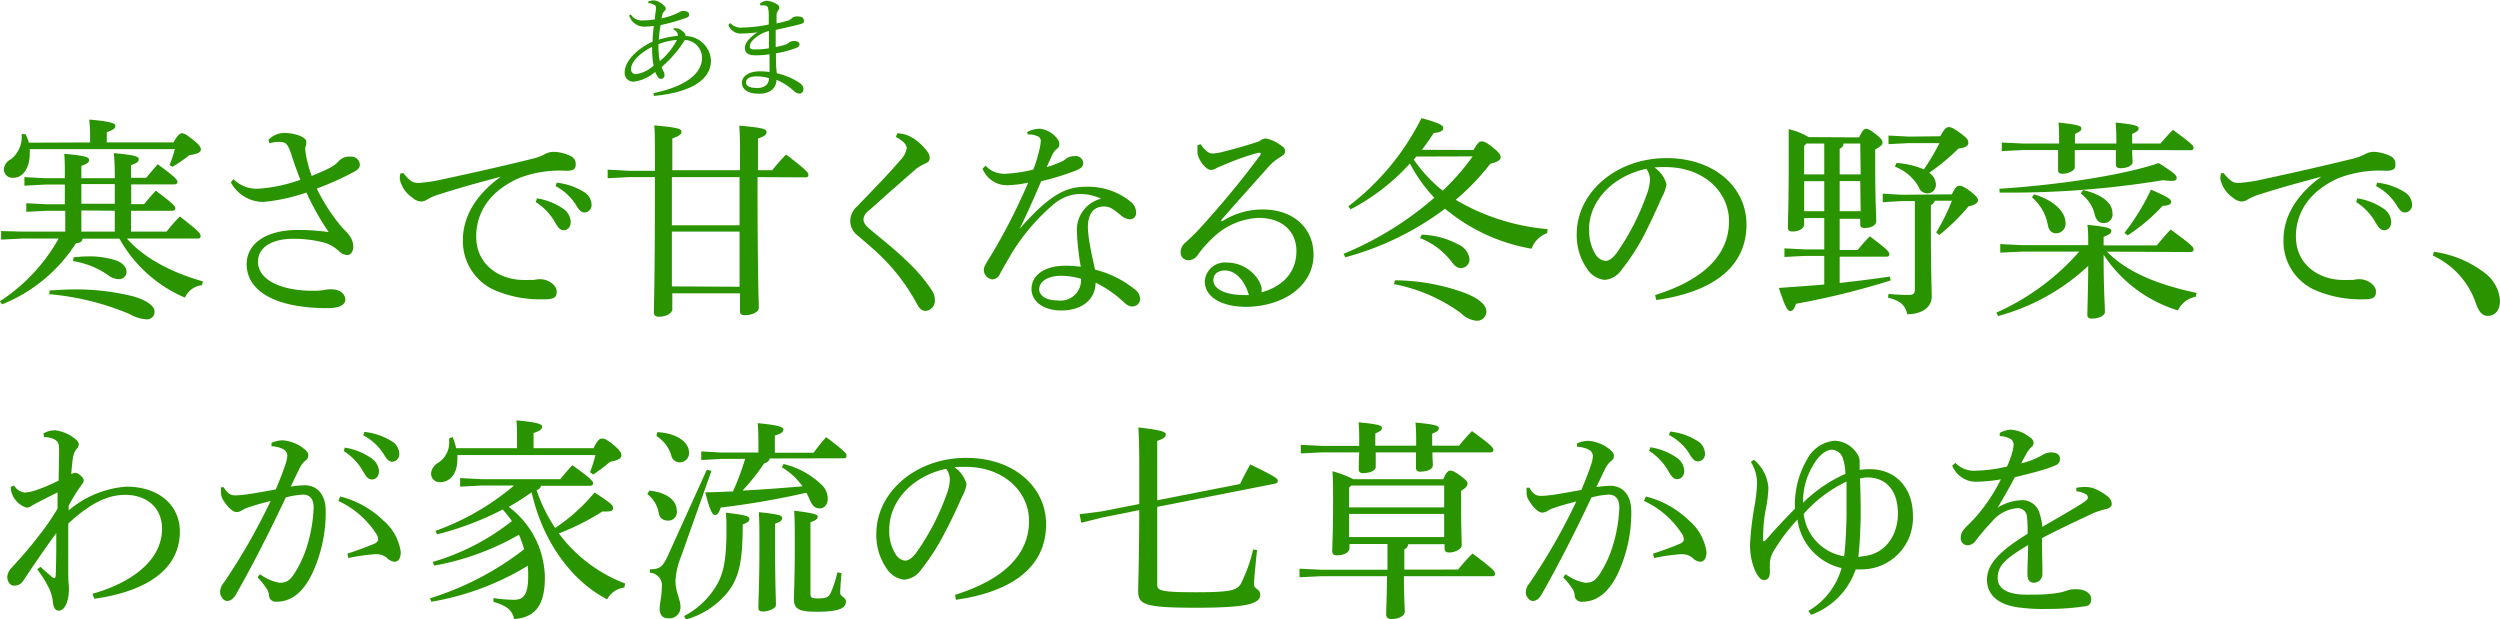
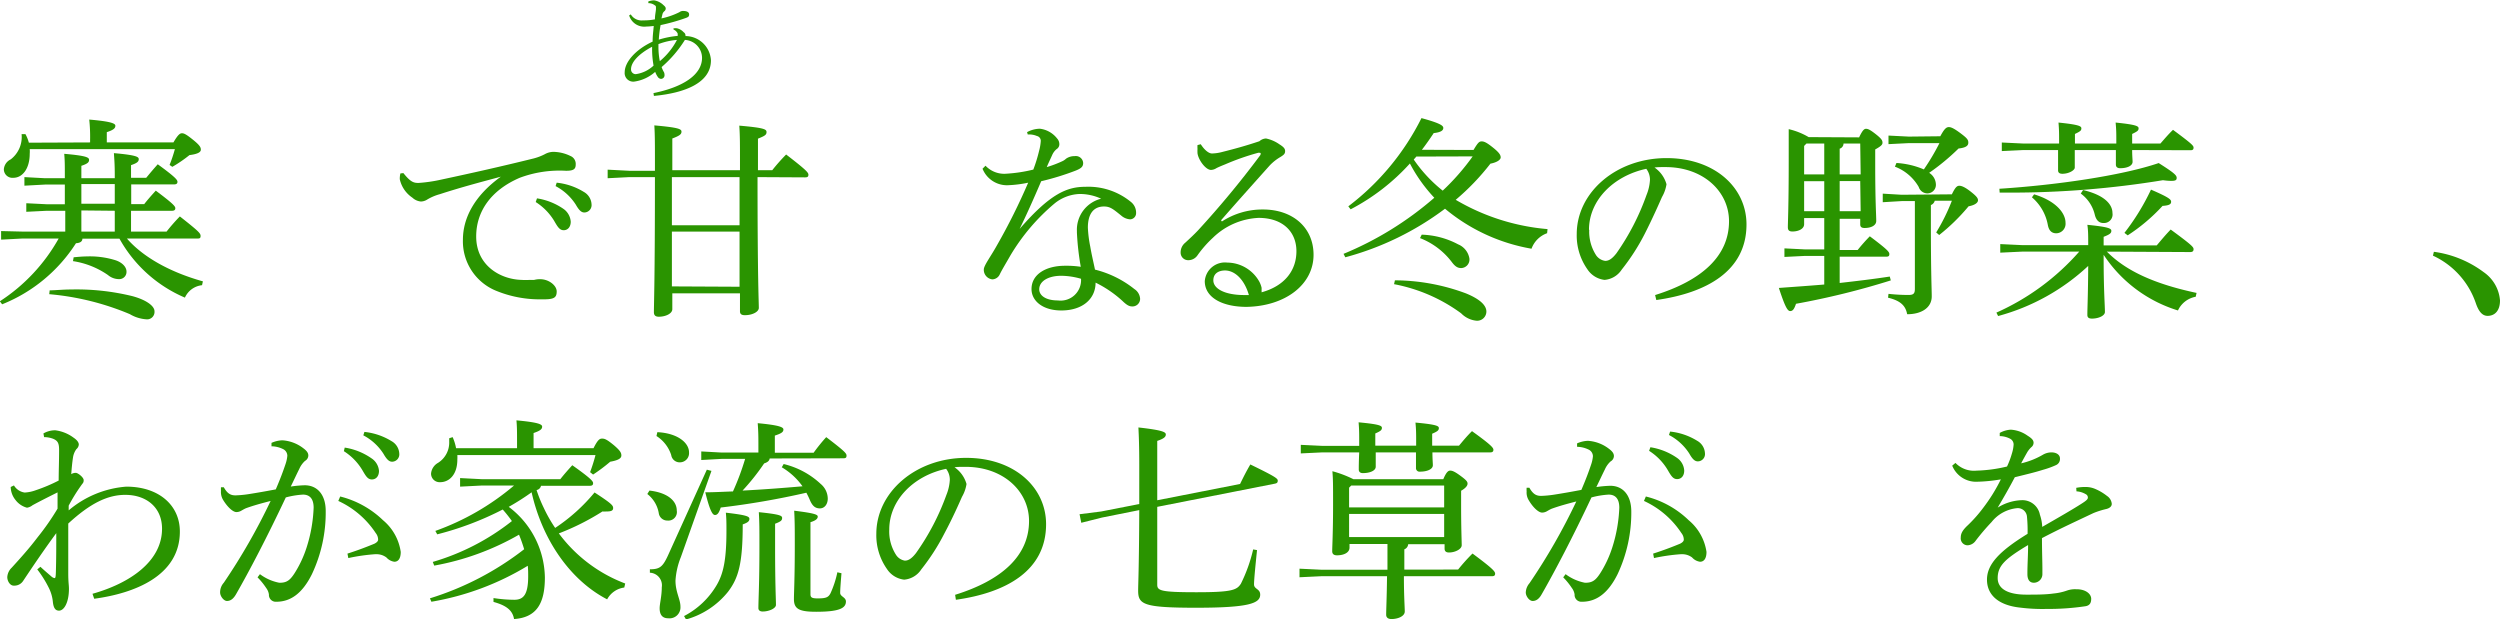
<svg xmlns="http://www.w3.org/2000/svg" viewBox="0 0 291.9 72.33">
  <defs>
    <style>.cls-1{fill:#2a9400;}</style>
  </defs>
  <title>01_caption4_sp</title>
  <g id="レイヤー_2" data-name="レイヤー 2">
    <g id="レイヤー_1-2" data-name="レイヤー 1">
      <g id="_01_caption4_sp" data-name="01_caption4_sp">
        <g id="_04_caption3_pc" data-name="04_caption3_pc">
          <path class="cls-1" d="M77.05,11.83c3.51-.71,5.67-2.17,5.67-4.12a2.11,2.11,0,0,0-2-2.09A13.83,13.83,0,0,1,78,8.79a3.33,3.33,0,0,0,.28.61.83.83,0,0,1,.06.32.42.42,0,0,1-.39.45.48.48,0,0,1-.39-.22,2.59,2.59,0,0,1-.31-.6,4.63,4.63,0,0,1-2.47,1.14,1,1,0,0,1-1.09-1.1c0-1.17,1.25-2.64,3.26-3.57,0-.71.08-1.18.13-1.83a7.73,7.73,0,0,1-.87.07,1.84,1.84,0,0,1-2-1.3l.19-.12a1.47,1.47,0,0,0,1.42.7h.15a7,7,0,0,0,1.25-.12c0-.5.09-.81.12-1.18V1.9c0-.17,0-.25-.12-.31a1.2,1.2,0,0,0-.77-.26v-.2A2.08,2.08,0,0,1,77.11,1a2,2,0,0,1,1.11.56c.22.18.26.29.26.4a.41.41,0,0,1-.17.32.67.67,0,0,0-.21.33l-.12.5a8.51,8.51,0,0,0,2.1-.73.67.67,0,0,1,.45-.14c.43,0,.68.15.68.39s-.07.31-.33.41a22.89,22.89,0,0,1-3,.85,14.9,14.9,0,0,0-.21,1.7,10.63,10.63,0,0,1,2.21-.44c0-.08,0-.13,0-.18a.29.29,0,0,0-.07-.21.88.88,0,0,0-.42-.35l0-.15h.11a2,2,0,0,1,.28,0,1.51,1.51,0,0,1,.79.46.47.47,0,0,1,.22.37v.08A3,3,0,0,1,83.76,8c0,2.68-3.14,3.83-6.66,4.16Zm-.16-5.19V6.42c-1.61.85-2.46,1.83-2.46,2.62a.55.55,0,0,0,.54.58,3.8,3.8,0,0,0,2.09-1A10.75,10.75,0,0,1,76.89,6.64Zm.74-.53c0,.13,0,.26,0,.38a8.45,8.45,0,0,0,.16,1.61,8,8,0,0,0,2-2.48A7.74,7.74,0,0,0,77.63,6.11Z" transform="translate(-0.75 -0.96)" />
-           <path class="cls-1" d="M86,3.64a1.67,1.67,0,0,0,1.49.53h.11a15.9,15.9,0,0,0,2.91-.35c0-.43,0-.79,0-1.17a3,3,0,0,0-.1-.8c-.05-.15-.16-.25-.45-.26a1.14,1.14,0,0,0-.25,0,.68.68,0,0,0-.21,0l0-.21a1.33,1.33,0,0,1,.82-.33,2.76,2.76,0,0,1,1.1.38.56.56,0,0,1,.33.43.48.48,0,0,1-.15.32,1.12,1.12,0,0,0-.18.52c0,.29,0,.56,0,1,.69-.15,1.14-.28,1.47-.38A2.14,2.14,0,0,0,93.31,3,1.1,1.1,0,0,1,94,2.89c.36,0,.62.19.62.48s-.13.32-.5.43c-.72.19-1.67.4-2.8.65v2a8.24,8.24,0,0,0,1.25-.32,1.13,1.13,0,0,0,.31-.21,1,1,0,0,1,.59-.17c.44,0,.63.18.63.38s-.1.31-.35.41a11,11,0,0,1-2.4.64c0,.78,0,1.56.1,2.33a8.49,8.49,0,0,1,2.47,1c.48.3.64.55.64.85a.49.49,0,0,1-.48.53,1.12,1.12,0,0,1-.67-.34,6.83,6.83,0,0,0-2-1.27,1.56,1.56,0,0,1-.58,1.22,2.47,2.47,0,0,1-1.51.4c-1.16,0-1.94-.46-1.94-1.27s.86-1.34,2.08-1.34a7.73,7.73,0,0,1,1.14.08c0-.73,0-1.39,0-2.07A11.7,11.7,0,0,1,89,7.42c-.91,0-1.27-.28-1.27-.88s.55-1.2,1.45-1.81v0a12.65,12.65,0,0,1-1.61.14h-.16a1.51,1.51,0,0,1-1.61-1Zm3.07,6.24c-.77,0-1.21.27-1.21.71s.43.64,1.31.64a1.54,1.54,0,0,0,1.08-.36,1.2,1.2,0,0,0,.29-.79A5.62,5.62,0,0,0,89.09,9.88Zm1.44-5.3A4,4,0,0,0,89,5.34c-.45.35-.7.69-.7,1s.1.38.55.39h.19a9.08,9.08,0,0,0,1.48-.13C90.54,5.94,90.53,5.23,90.53,4.58Z" transform="translate(-0.75 -0.96)" />
        </g>
        <g id="_08_caption4_pc" data-name="08_caption4_pc">
          <path class="cls-1" d="M14.15,21.37c0-1.23-.05-1.73-.1-2.53,2.6.23,2.9.43,2.9.7s-.15.45-.9.7v1.48h1.77c.48-.58.83-1,1.35-1.58,2.1,1.53,2.3,1.83,2.3,2.05s-.15.3-.4.3h-5v2.3h1.52c.43-.55.83-1,1.35-1.57,2,1.5,2.28,1.82,2.28,2.05s-.16.3-.41.3H16.05V28H20.2a21.08,21.08,0,0,1,1.55-1.77C24,28,24.17,28.21,24.17,28.51s-.15.3-.38.3H15.57c1.73,2,4.75,3.85,8.87,5l-.1.45a2.48,2.48,0,0,0-2,1.45,15.84,15.84,0,0,1-7.64-6.88H10.37c0,.33-.27.5-.75.53A18.28,18.28,0,0,1,1,36.49l-.27-.35A20.87,20.87,0,0,0,7.6,28.81H3.37l-2.49.13v-1L3.37,28h5V25.57H6.22l-2.4.12v-1l2.4.12h2.1v-2.3H6l-2.4.13v-1l2.4.13H8.32v-.33c0-1.22,0-1.72-.07-2.52,2.57.22,2.9.42,2.9.7s-.15.45-.9.7v1.45h3.9Zm-2.88-3.78v-.27a19.13,19.13,0,0,0-.1-2.4c2.53.22,3.05.45,3.05.72s-.17.48-1,.75v1.2H21c.55-.95.78-1.07,1-1.07s.47.1,1.3.77.9.9.9,1.15-.28.5-1.33.63a15.55,15.55,0,0,1-2,1.37l-.32-.22a16.7,16.7,0,0,0,.62-1.85H4.22a3.31,3.31,0,0,1,0,.55c0,1.67-.8,2.8-1.92,2.8a1,1,0,0,1-1.1-1A1.4,1.4,0,0,1,2,19.57a3.29,3.29,0,0,0,1.27-2.95h.45a4.35,4.35,0,0,1,.4,1ZM6.55,34.86c.62,0,1.57-.1,2.5-.1a27.42,27.42,0,0,1,7.17.78c1.55.42,2.57,1.12,2.57,1.77a.87.87,0,0,1-1,.93,4.34,4.34,0,0,1-1.88-.6A31.12,31.12,0,0,0,6.5,35.31ZM9.35,31c.57-.05,1.05-.1,1.55-.1a10,10,0,0,1,3.35.45c.8.27,1.27.8,1.27,1.32a.84.84,0,0,1-.87.88,2,2,0,0,1-1.3-.48,9.7,9.7,0,0,0-4.08-1.62Zm.9-8.55v2.3h3.9v-2.3Zm0,3.08V28h3.9V25.57Z" transform="translate(-0.75 -0.96)" />
-           <path class="cls-1" d="M28,21.87A3.86,3.86,0,0,0,30.82,23a18.09,18.09,0,0,0,5-1.05c-.35-.88-.75-2-1.07-3-.43-1.27-.65-1.4-1.38-1.42h-.15a3.11,3.11,0,0,0-1,.17l-.13-.42a2.71,2.71,0,0,1,1.78-.8c1.3,0,2.65.47,2.65,1.05a1.41,1.41,0,0,1-.08.5,1,1,0,0,0-.05.3,6.6,6.6,0,0,0,.08.72,16,16,0,0,0,.67,2.45c1.73-.7,2.68-1.15,3.13-1.7a1.69,1.69,0,0,1,1.42-.55,1,1,0,0,1,1.08.93c0,.37-.23.57-.6.8a35.33,35.33,0,0,1-4.43,2,21.41,21.41,0,0,0,2.88,4.45c.37.42.72.72.9,1A2.22,2.22,0,0,1,42,29.74c0,.6-.3,1-.7,1a1.5,1.5,0,0,1-1-.48,4.22,4.22,0,0,0-1.8-1A14.13,14.13,0,0,0,35,28.84c-2.6,0-4.13,1.07-4.13,2.67,0,2.1,2.63,3.4,6.4,3.4a9.28,9.28,0,0,0,1.23-.07,3.69,3.69,0,0,1,1-.1c1,0,1.57.62,1.57,1.2s-.62,1-2.07,1c-6.33,0-9.45-2.13-9.45-5.13,0-2.35,2.17-4,6-4a24.84,24.84,0,0,1,3.58.25,29.89,29.89,0,0,1-2.6-4.62,22,22,0,0,1-5,1.1,4.31,4.31,0,0,1-3.82-2.28Z" transform="translate(-0.75 -0.96)" />
          <path class="cls-1" d="M47.85,21.17c.85,1.07,1.22,1.15,1.77,1.15a17.45,17.45,0,0,0,2.7-.4c3.28-.7,7-1.53,10.7-2.45a6.24,6.24,0,0,0,1.33-.5,2.13,2.13,0,0,1,1-.28,4.68,4.68,0,0,1,2,.48,1,1,0,0,1,.62,1c0,.55-.27.73-1.14.73a13.27,13.27,0,0,0-5.4.82c-3.43,1.48-5.08,4-5.08,6.85,0,3.4,2.83,5,5.28,5.07a7.39,7.39,0,0,0,1,0,3.63,3.63,0,0,0,.5,0,2.59,2.59,0,0,1,.7-.08c1,0,1.92.73,1.92,1.43s-.3.9-1.37.92H64a13.4,13.4,0,0,1-5.2-.95,6.23,6.23,0,0,1-4-6c0-2.55,1.35-5.15,4.43-7.37-2.68.72-4.68,1.25-7.15,2.05a5.77,5.77,0,0,0-1.5.65,1.41,1.41,0,0,1-.68.2,1.68,1.68,0,0,1-1-.45,3.49,3.49,0,0,1-1.47-2.15,2.68,2.68,0,0,1,.07-.68Zm15.6,2.95a7.48,7.48,0,0,1,3.12,1.25,2,2,0,0,1,.82,1.47c0,.62-.35,1-.82,1s-.7-.37-1.12-1.1a6.75,6.75,0,0,0-2.15-2.19Zm2.3-1.83a7.49,7.49,0,0,1,3.17,1.08,1.76,1.76,0,0,1,.9,1.45.86.86,0,0,1-.83.95c-.3,0-.57-.15-1-.9a6.26,6.26,0,0,0-2.37-2.18Z" transform="translate(-0.75 -0.96)" />
          <path class="cls-1" d="M89.2,21.64c0,11.9.15,14.55.15,15.27,0,.45-.73.85-1.63.85-.37,0-.57-.12-.57-.45v-2.1h-7.9v1.85c0,.5-.75.88-1.58.88-.37,0-.57-.15-.57-.53,0-1,.12-3.62.12-15.77h-3l-2.52.13v-1l2.52.13h3V20c0-2.3,0-3.25-.07-4.4,2.85.25,3.17.43,3.17.73s-.2.47-1.07.8v3.7h7.9v-.8c0-2.28,0-3.25-.08-4.4,2.9.25,3.18.42,3.18.75s-.21.45-1,.77v3.68h1.67A22.06,22.06,0,0,1,92.54,19c2.43,1.87,2.6,2.12,2.6,2.37s-.15.3-.4.3Zm-10,0v5.62h7.9V21.64Zm7.9,12.8V28h-7.9v6.4Z" transform="translate(-0.75 -0.96)" />
-           <path class="cls-1" d="M105.52,16.52a3.8,3.8,0,0,1,2.13.77,6.14,6.14,0,0,1,1.47,1.5,1.17,1.17,0,0,1,.18.63c0,.32-.15.5-.6.67a5.39,5.39,0,0,0-1,.6c-1,.88-1.83,1.6-2.83,2.48s-1.92,1.72-2.72,2.42a1.31,1.31,0,0,0-.58,1c0,.39.28.74.88,1.24,1.47,1.23,3,2.43,4.2,3.63a18.34,18.34,0,0,1,2.9,3.4,1.93,1.93,0,0,1,.35,1.07,1.19,1.19,0,0,1-1.05,1.33c-.4,0-.68-.15-1-.75a23.25,23.25,0,0,0-4.83-6.2c-.72-.65-1.4-1.23-2.07-1.8a2.2,2.2,0,0,1-.93-1.73,2.35,2.35,0,0,1,.8-1.72c1.83-1.9,3.65-3.75,5.05-5.4a2.58,2.58,0,0,0,.75-1.4c0-.32-.3-.82-1.27-1.3Z" transform="translate(-0.75 -0.96)" />
          <path class="cls-1" d="M120.67,16.39a3.2,3.2,0,0,1,1.5-.4,3,3,0,0,1,2,1.13,1,1,0,0,1,.27.7.66.66,0,0,1-.32.55,1.88,1.88,0,0,0-.53.72c-.2.45-.4.85-.62,1.38a13,13,0,0,0,1.8-.68,1.54,1.54,0,0,0,.45-.3,1.69,1.69,0,0,1,1-.3.86.86,0,0,1,1,.8c0,.43-.22.63-.9.9a31,31,0,0,1-4,1.23c-.92,2.15-1.75,4-2.52,5.57l0,0c3.62-4.17,5.57-4.92,7.7-4.92a7.83,7.83,0,0,1,5.3,1.77,1.59,1.59,0,0,1,.6,1.2v.08a.72.72,0,0,1-.7.75,1.77,1.77,0,0,1-1.05-.45c-.93-.75-1.28-1.05-2-1.05-1.2,0-1.88.84-1.88,2.47a14.33,14.33,0,0,0,.28,2.22c.17,1,.4,1.93.55,2.68a12,12,0,0,1,4.6,2.27,1.46,1.46,0,0,1,.67,1.13v0a.89.89,0,0,1-.92.9c-.35,0-.63-.15-1.13-.63a13.24,13.24,0,0,0-3.15-2.15c0,1.88-1.5,3.25-4,3.25-2.15,0-3.48-1.1-3.48-2.5,0-1.75,1.73-2.72,3.9-2.72a11.28,11.28,0,0,1,1.85.12,31.33,31.33,0,0,1-.45-4v-.18a3.73,3.73,0,0,1,2.83-3.77,5.94,5.94,0,0,0-2.53-.55,4.91,4.91,0,0,0-2.9,1.1,23.86,23.86,0,0,0-5.15,6.05c-.57,1-1,1.7-1.25,2.22a1,1,0,0,1-.87.6,1.12,1.12,0,0,1-1-1.15c0-.47.8-1.5,1.53-2.82a71.71,71.71,0,0,0,3.65-7.32,13.81,13.81,0,0,1-2.45.3,3.08,3.08,0,0,1-2.88-1.93l.35-.35a3,3,0,0,0,2.45.93,17.3,17.3,0,0,0,3.13-.48,17,17,0,0,0,.67-2.17,5.68,5.68,0,0,0,.2-1.15.57.57,0,0,0-.45-.6,2.23,2.23,0,0,0-.92-.18h-.15Zm4,16.77c-1.55,0-2.58.65-2.58,1.58,0,.7.73,1.3,2.18,1.3a2.39,2.39,0,0,0,2.7-2.53A8.63,8.63,0,0,0,124.7,33.16Z" transform="translate(-0.75 -0.96)" />
          <path class="cls-1" d="M143.42,26.82a8.68,8.68,0,0,1,4.8-1.4c3.45,0,5.9,2.09,5.9,5.29,0,3.48-3.3,6-7.82,6.08-2.85,0-4.88-1.1-4.88-3a2.36,2.36,0,0,1,2.63-2.17,4.32,4.32,0,0,1,3.75,2.25,2.91,2.91,0,0,1,.25.67,2,2,0,0,1,0,.33.82.82,0,0,1,0,.22c2.72-.75,4.07-2.57,4.07-4.8s-1.55-3.89-4.42-3.89a8.19,8.19,0,0,0-5.33,2.32,13,13,0,0,0-1.8,2.05,1.29,1.29,0,0,1-1.07.57.88.88,0,0,1-.9-.9,1.45,1.45,0,0,1,.55-1.15c.4-.37,1-.92,1.47-1.42a109.53,109.53,0,0,0,7.25-8.75.4.4,0,0,0,.08-.2c0-.07,0-.12-.15-.12a.5.5,0,0,0-.15,0,28.83,28.83,0,0,0-3.85,1.35c-.58.23-.83.35-1,.43a1.26,1.26,0,0,1-.65.22c-.63,0-1.48-1.17-1.58-1.95a4.62,4.62,0,0,1,0-.5,3.39,3.39,0,0,1,0-.45l.38-.1c.5.78,1,1.08,1.3,1.08a5,5,0,0,0,1.22-.18c1.4-.35,2.75-.72,4.33-1.25a1.21,1.21,0,0,1,.77-.32,4.15,4.15,0,0,1,1.55.67c.48.3.68.5.68.8s-.13.43-.53.68a5.69,5.69,0,0,0-1.27,1c-2.08,2.33-3.7,4.13-5.68,6.4Zm.38,5.72c-.83,0-1.38.4-1.38,1.15,0,1,1.38,1.72,3.6,1.72l.55,0C146.1,33.76,145.05,32.56,143.8,32.54Z" transform="translate(-0.75 -0.96)" />
          <path class="cls-1" d="M172.8,18.47c.52-.88.67-1,.95-1s.57.12,1.32.72.9.88.9,1.15-.42.58-1.2.73a27.71,27.71,0,0,1-4.05,4.22,25.29,25.29,0,0,0,10.72,3.42l-.05.48A3,3,0,0,0,179.57,30a21.45,21.45,0,0,1-10.1-4.67A34,34,0,0,1,157.83,31l-.21-.4a38.58,38.58,0,0,0,10.6-6.55,18,18,0,0,1-2.85-4,24.73,24.73,0,0,1-6.92,5.35l-.27-.35a29.38,29.38,0,0,0,8.54-10.3c2.28.62,2.55.9,2.55,1.15s-.2.5-1.12.6c-.43.65-.88,1.3-1.38,1.95Zm-9.18,15.22a24,24,0,0,1,8.28,1.52c1.6.65,2.4,1.38,2.4,2.13a1.08,1.08,0,0,1-1.13,1.07,2.89,2.89,0,0,1-1.82-.87,19.29,19.29,0,0,0-7.83-3.4Zm2.5-14.45c-.1.13-.2.23-.3.35a16.67,16.67,0,0,0,3.38,3.63,27,27,0,0,0,3.5-4Zm.63,9.12A9.61,9.61,0,0,1,171,29.49a2.16,2.16,0,0,1,1.32,1.67,1,1,0,0,1-.95,1.1c-.4,0-.7-.15-1.12-.72a8.55,8.55,0,0,0-3.7-2.78Z" transform="translate(-0.75 -0.96)" />
          <path class="cls-1" d="M194,35.41c5.45-1.7,8.63-4.55,8.63-8.62,0-3.47-3-6.3-7.35-6.32h-.35c-.33,0-.63,0-1,.05a3.52,3.52,0,0,1,1.4,1.95,4.24,4.24,0,0,1-.53,1.5c-.35.8-1.12,2.54-2,4.27a24.86,24.86,0,0,1-2.7,4.2,2.64,2.64,0,0,1-2,1.2,2.77,2.77,0,0,1-2-1.23,6.84,6.84,0,0,1-1.25-4.12c0-4.85,4.59-8.87,10.49-8.87,5.6,0,9.33,3.42,9.33,7.75,0,5.44-4.68,8-10.53,8.82Zm-7.69-7.62a5.06,5.06,0,0,0,.82,3,1.53,1.53,0,0,0,1.05.63c.38,0,.77-.2,1.3-.88A28.13,28.13,0,0,0,193,23.72a5.42,5.42,0,0,0,.4-1.75,2.08,2.08,0,0,0-.43-1.3C189.15,21.49,186.28,24.34,186.28,27.79Z" transform="translate(-0.75 -0.96)" />
          <path class="cls-1" d="M217.82,17c.38-.8.58-1,.8-1s.45.08,1.15.63.78.75.78,1-.23.43-.85.78v1.8c0,4.22.12,5.87.12,6.55,0,.5-.55.82-1.37.82-.33,0-.5-.12-.5-.42v-.65h-2.4v3.64h2.1a20.88,20.88,0,0,1,1.42-1.6c2.1,1.58,2.28,1.83,2.28,2.08s-.13.3-.38.3h-5.42v3.07c1.95-.22,3.9-.45,5.85-.75l.12.45a91,91,0,0,1-11.07,2.73c-.2.6-.37.85-.67.85s-.58-.4-1.33-2.7c1.78-.13,3.52-.25,5.3-.4V30.84H211.5l-2.4.12v-1l2.4.12h2.25V26.42H211.4v.72c0,.55-.67.85-1.37.85-.41,0-.53-.18-.53-.5,0-.6.1-2.42.1-7.72,0-1.88,0-2.75,0-3.73a8.18,8.18,0,0,1,2.33.93ZM211.4,18v3.32h2.35v-3.6h-2.08Zm0,7.62h2.35V22.12H211.4Zm6.55-7.9H216a.63.63,0,0,1-.45.6v3H218Zm0,4.38h-2.4v3.52H218Zm10.7,1.55c.4-.83.6-1,.87-1s.68.17,1.35.7.83.75.83,1-.3.55-1.1.7a23,23,0,0,1-3.43,3.35l-.35-.3a22.76,22.76,0,0,0,1.83-3.7h-2a.73.73,0,0,1-.45.5v2.25c0,5.77.1,7.55.1,8.42,0,1.3-1.17,2.08-2.87,2.08-.18-1-.78-1.58-2.23-1.93l.05-.45a22,22,0,0,0,2.33.13c.57,0,.75-.15.75-.7V24.44h-1.55l-2.2.13v-1l2.2.13Zm-1.35-6.78c.47-.87.7-1.07,1-1.07s.7.22,1.43.77.84.73.84,1.05-.22.58-1.14.68A25.92,25.92,0,0,1,226,21.14a1.65,1.65,0,0,1,.78,1.28,1,1,0,0,1-1,1.12,1.07,1.07,0,0,1-1-.75A5.42,5.42,0,0,0,222,20.42l.18-.43a9.58,9.58,0,0,1,3.2.75,26.11,26.11,0,0,0,1.82-3.07h-3.57l-2.38.12v-1l2.38.12Z" transform="translate(-0.75 -0.96)" />
          <path class="cls-1" d="M246.75,30.34c2.27,2.3,5.67,3.8,10.47,4.82l-.1.45a2.83,2.83,0,0,0-2.07,1.6,16,16,0,0,1-8.68-6.5v.18c0,4,.15,5.7.15,6.5,0,.42-.72.77-1.52.77-.38,0-.53-.15-.53-.42,0-.78.08-2.33.1-5.73a24.87,24.87,0,0,1-10.52,5.85l-.2-.4a28,28,0,0,0,9.67-7.12h-6.69l-2.53.12v-1l2.53.12h7.74c0-1.14,0-1.69-.1-2.37,2.5.25,2.8.43,2.8.7s-.17.42-.9.7v1h6.2c.53-.62,1-1.2,1.63-1.85,2.52,1.85,2.67,2.05,2.67,2.3s-.15.33-.4.33ZM234.2,23c6.55-.42,14.25-1.52,18.6-3,1.82,1.15,2.1,1.43,2.1,1.73s-.2.35-.68.35a7.61,7.61,0,0,1-.92-.08,109.58,109.58,0,0,1-17.92,1.45h-1.15Zm15.5-4.52c0,.65.05,1.12.05,1.37,0,.48-.65.75-1.45.75-.35,0-.5-.17-.5-.42s0-.85,0-1.7H243c0,1.1,0,1.75,0,2.05s-.67.72-1.45.72c-.35,0-.5-.15-.5-.4s0-1.05,0-2.37H237l-2.52.12v-1l2.52.12h4.17v-.35c0-.87,0-1.22-.07-2.1,2.45.25,2.67.43,2.67.68s-.12.35-.75.65v1.12h4.83v-.32c0-.9,0-1.25-.08-2.13,2.48.25,2.68.43,2.68.68s-.13.35-.75.65v1.12H253c.5-.57.92-1.07,1.47-1.6,2.23,1.65,2.4,1.85,2.4,2.08s-.12.3-.35.3Zm-11.45,5.17c2.57.78,3.67,2.2,3.67,3.32a1.11,1.11,0,0,1-1.07,1.23c-.55,0-.88-.32-1-1A5.53,5.53,0,0,0,238,24Zm5.72-.5c2.55.6,3.43,1.7,3.43,2.68A1,1,0,0,1,246.35,27c-.5,0-.83-.3-1-.92a4.28,4.28,0,0,0-1.65-2.52Zm4.83,5a26.66,26.66,0,0,0,3.1-5.05c2.12.92,2.35,1.15,2.35,1.42s-.2.43-1,.48a21.15,21.15,0,0,1-4.07,3.44Z" transform="translate(-0.75 -0.96)" />
-           <path class="cls-1" d="M260.38,21.17c.85,1.07,1.22,1.15,1.77,1.15a17.62,17.62,0,0,0,2.7-.4c3.27-.7,6.95-1.53,10.7-2.45a6.12,6.12,0,0,0,1.32-.5,2.17,2.17,0,0,1,1-.28,4.71,4.71,0,0,1,1.95.48,1,1,0,0,1,.62,1c0,.55-.27.73-1.15.73a13.31,13.31,0,0,0-5.4.82c-3.42,1.48-5.07,4-5.07,6.85,0,3.4,2.82,5,5.27,5.07a7.55,7.55,0,0,0,.95,0,3.55,3.55,0,0,0,.5,0,2.59,2.59,0,0,1,.7-.08c1,0,1.93.73,1.93,1.43s-.3.9-1.38.92h-.22a13.4,13.4,0,0,1-5.2-.95,6.22,6.22,0,0,1-4-6c0-2.55,1.35-5.15,4.42-7.37-2.67.72-4.67,1.25-7.15,2.05a6.11,6.11,0,0,0-1.5.65,1.34,1.34,0,0,1-.67.2,1.66,1.66,0,0,1-1-.45A3.49,3.49,0,0,1,260,21.87a2.68,2.68,0,0,1,.07-.68ZM276,24.12a7.47,7.47,0,0,1,3.13,1.25,2,2,0,0,1,.82,1.47c0,.62-.35,1-.82,1s-.7-.37-1.13-1.1a6.65,6.65,0,0,0-2.15-2.19Zm2.3-1.83a7.48,7.48,0,0,1,3.18,1.08,1.76,1.76,0,0,1,.9,1.45.86.86,0,0,1-.83.95c-.3,0-.57-.15-1-.9a6.26,6.26,0,0,0-2.37-2.18Z" transform="translate(-0.75 -0.96)" />
          <path class="cls-1" d="M284.93,30.36a12.49,12.49,0,0,1,5.82,2.38,4.43,4.43,0,0,1,1.9,3.3c0,1.17-.58,1.8-1.45,1.8-.63,0-1.05-.53-1.38-1.5a9.46,9.46,0,0,0-5-5.53Z" transform="translate(-0.75 -0.96)" />
          <path class="cls-1" d="M11.55,70.29c4.27-1.2,8.12-3.73,8.12-7.6,0-2.48-1.82-3.95-4.3-3.95-2.07,0-4.1,1-6.65,3.35v1.3c0,1.77,0,3.32,0,4.47s.08,1.38.08,1.85c0,1.53-.53,2.53-1.15,2.55h0c-.4,0-.65-.25-.73-1.05a4.64,4.64,0,0,0-.5-1.67,12.76,12.76,0,0,0-1.32-2.1l.37-.3c.45.42.9.8,1.25,1.1a.81.81,0,0,0,.38.22c.12,0,.15-.1.17-.6.05-1.57.05-3.1.05-4.65C6,65,4.75,66.84,3.45,68.79a1.21,1.21,0,0,1-1,.55H2.35c-.43,0-.75-.53-.75-1a1.66,1.66,0,0,1,.52-1.1c1-1.1,2-2.2,3-3.52a29.41,29.41,0,0,0,2.35-3.37c0-.7,0-1.28,0-1.9-1,.5-2,1-2.92,1.5a1.37,1.37,0,0,1-.65.29,2.47,2.47,0,0,1-1.33-.89A2.49,2.49,0,0,1,2,57.82l.38-.18a1.75,1.75,0,0,0,1.25.83,4.46,4.46,0,0,0,1.32-.28A18.75,18.75,0,0,0,7.6,57.07c0-1.08.05-2.18.05-3.58,0-.77-.15-1.07-.7-1.3A3,3,0,0,0,6,52H5.9l-.08-.43a2.72,2.72,0,0,1,1.38-.37,4.55,4.55,0,0,1,2.15.87c.37.25.6.53.6.8a.77.77,0,0,1-.28.53,2.19,2.19,0,0,0-.4,1c-.1.65-.15,1.25-.2,1.92a1,1,0,0,1,.53-.15c.25,0,.92.53.92.85s-.1.33-.3.63A20.31,20.31,0,0,0,8.77,60v.55a11.77,11.77,0,0,1,6.73-2.77c3.77,0,6.25,2.15,6.25,5.24,0,5.23-5.4,7.23-10,7.85Z" transform="translate(-0.75 -0.96)" />
          <path class="cls-1" d="M31.1,68a5.49,5.49,0,0,0,2.25,1h.1c.82,0,1.2-.35,1.7-1.12a12.94,12.94,0,0,0,1.4-3,17.31,17.31,0,0,0,.82-4.64c0-1.2-.6-1.53-1.25-1.53a9.91,9.91,0,0,0-2,.33c-2.2,4.67-4.27,8.62-5.82,11.32-.33.57-.68.77-1.05.77s-.8-.55-.8-1A1.68,1.68,0,0,1,26.88,69a71.66,71.66,0,0,0,5.47-9.55c-1.08.28-2,.53-2.88.85-.27.12-.47.25-.62.33a1.15,1.15,0,0,1-.5.12c-.4,0-1.05-.58-1.58-1.47a1.78,1.78,0,0,1-.22-1,3.64,3.64,0,0,1,0-.43l.33,0c.42.75.8.95,1.37.95a12.76,12.76,0,0,0,1.43-.13c1.1-.17,2.22-.37,3.27-.57.53-1.23.85-2.1,1.13-2.93a4.18,4.18,0,0,0,.22-1,.88.88,0,0,0-.45-.75,3.16,3.16,0,0,0-1.4-.35l0-.4a3.34,3.34,0,0,1,1.27-.3,4.48,4.48,0,0,1,2.45.93c.43.32.58.57.58.85a.74.74,0,0,1-.38.62,2.72,2.72,0,0,0-.67.93c-.35.7-.6,1.25-1,2.07a13.17,13.17,0,0,1,1.63-.15c1.45,0,2.45,1.08,2.45,3A16.86,16.86,0,0,1,37.17,68c-1.1,2.22-2.47,3.22-4.15,3.22a.8.8,0,0,1-.87-.85,1.68,1.68,0,0,0-.33-.77,8,8,0,0,0-1-1.23Zm10.22-2.4c1.4-.45,2.35-.83,3.13-1.15.27-.13.45-.3.45-.48a1.24,1.24,0,0,0-.28-.77,10.43,10.43,0,0,0-4.37-3.75l.22-.52a11.07,11.07,0,0,1,5,2.77,5.91,5.91,0,0,1,2.07,3.7c0,.82-.32,1.15-.75,1.15a1.51,1.51,0,0,1-.92-.5,1.91,1.91,0,0,0-1.2-.38h-.13a21.92,21.92,0,0,0-3.12.45ZM41,53.22a7.48,7.48,0,0,1,3.12,1.25A1.94,1.94,0,0,1,45,55.94c0,.63-.35,1-.83,1s-.7-.38-1.12-1.1a6.68,6.68,0,0,0-2.15-2.2Zm2.3-1.83a7.49,7.49,0,0,1,3.17,1.08,1.76,1.76,0,0,1,.9,1.45.86.86,0,0,1-.83.95c-.29,0-.57-.15-1-.9a6.19,6.19,0,0,0-2.37-2.18Z" transform="translate(-0.75 -0.96)" />
          <path class="cls-1" d="M73.64,69.56a2.66,2.66,0,0,0-2,1.38c-4.34-2.25-7.59-7-8.82-12.5a27.94,27.94,0,0,1-2.67,1.7,10.5,10.5,0,0,1,4.22,8.25c0,3.07-1,4.67-3.6,4.85-.17-1-.87-1.58-2.4-2l0-.45a16.33,16.33,0,0,0,2.43.2c1.07,0,1.62-.6,1.62-2.75,0-.4,0-.82-.05-1.22a31.87,31.87,0,0,1-11.25,4.2l-.17-.4a34.51,34.51,0,0,0,11-5.73,17.29,17.29,0,0,0-.6-1.7A30.77,30.77,0,0,1,51.45,67l-.17-.43a27.15,27.15,0,0,0,9.24-4.77,15.46,15.46,0,0,0-1.07-1.35,36,36,0,0,1-7.65,2.9l-.22-.4a29.55,29.55,0,0,0,9.19-5.3H57l-2.53.13v-1l2.53.13h9.17c.5-.63.9-1.08,1.4-1.63,2.23,1.58,2.43,1.88,2.43,2.1s-.13.3-.38.3h-5.7a.65.65,0,0,1-.52.5,16.48,16.48,0,0,0,.85,2.1,16.67,16.67,0,0,0,1.32,2.32,20.88,20.88,0,0,0,4.6-4.14c2,1.3,2.17,1.52,2.17,1.82s-.22.4-.79.4a3.7,3.7,0,0,1-.46,0A28.46,28.46,0,0,1,66,63.24a17.25,17.25,0,0,0,7.75,5.85ZM61.12,53.29v-.62c0-1.33,0-1.83-.07-2.63,2.5.23,3,.45,3,.73s-.18.47-1,.75v1.77h7c.5-1,.72-1.12,1-1.12s.53.07,1.41.8c.72.62.84.87.84,1.17s-.27.55-1.3.73A19.79,19.79,0,0,1,70,56.37l-.35-.28a19.71,19.71,0,0,0,.63-2H54.15a4.52,4.52,0,0,1,0,.52c0,1.83-1,2.65-2,2.65a1,1,0,0,1-1.07-1A1.6,1.6,0,0,1,51.9,55a2.8,2.8,0,0,0,1.3-2.47c0-.13,0-.25,0-.4L53.6,52A5.55,5.55,0,0,1,54,53.29Z" transform="translate(-0.75 -0.96)" />
          <path class="cls-1" d="M76.58,58.24c2.19.25,3.19,1.25,3.19,2.33a1,1,0,0,1-1.1,1.17,1,1,0,0,1-1-.85,3.58,3.58,0,0,0-1.34-2.25Zm7.24-2.3L80.25,66a8.78,8.78,0,0,0-.63,2.75c0,1.35.58,2.18.58,3.05a1.28,1.28,0,0,1-1.43,1.35c-.69,0-1-.42-1-1.17,0-.53.25-1.4.25-2.45a1.47,1.47,0,0,0-1.39-1.7l0-.4c1.15,0,1.5-.28,2.12-1.63l4.53-10ZM77.5,51.42c2.42.12,3.7,1.27,3.7,2.35a1.07,1.07,0,0,1-1,1.17,1,1,0,0,1-1.08-.85,4.14,4.14,0,0,0-1.72-2.22Zm3.12,21.47a9.47,9.47,0,0,0,3.83-3.65c.77-1.33,1.12-2.95,1.12-6.33,0-.87,0-1.37-.07-2.09,2.32.27,2.75.42,2.75.72s-.23.45-.78.65c0,4.57-.5,6.27-1.72,7.87a9.58,9.58,0,0,1-4.9,3.23Zm10-18.4c-.05.3-.27.45-.65.58a25.88,25.88,0,0,1-2.52,3.17c2.35-.12,4.7-.3,7-.5a7.84,7.84,0,0,0-2.42-2.22l.22-.38a9.61,9.61,0,0,1,4.33,2.33,2.26,2.26,0,0,1,.82,1.7c0,.67-.38,1.15-.92,1.15s-.88-.28-1.18-1c-.12-.28-.25-.55-.4-.83a94.07,94.07,0,0,1-10,1.73c-.2.65-.4.87-.67.87s-.58-.42-1.13-2.65c1.13,0,2.2-.07,3.23-.1a29.51,29.51,0,0,0,1.42-3.8H85l-2.37.13v-1l2.37.13H89.3v-.6c0-1.18,0-1.78-.08-2.83,2.43.23,3,.45,3,.73s-.17.45-1,.72v2h4.53A20.49,20.49,0,0,1,97.22,52c2.3,1.75,2.37,1.92,2.37,2.17s-.12.3-.4.3Zm.63,10.25c0,4.55.1,6.15.1,6.85,0,.4-.8.77-1.55.77-.33,0-.5-.15-.5-.4,0-1,.12-2.72.12-7.2,0-2,0-2.8-.07-4,2.42.25,2.72.4,2.72.67s-.1.41-.82.68ZM99,67.89c-.08,1-.15,1.87-.15,2.3s.67.5.67,1c0,.77-.75,1.2-3.47,1.2-2,0-2.6-.33-2.6-1.48,0-.75.1-2.4.1-6.32,0-1.83,0-2.75-.07-4,2.47.3,2.75.47,2.75.69s-.18.45-.85.65v8.4c0,.38.15.5.82.5,1,0,1.28-.12,1.53-.62a11.52,11.52,0,0,0,.79-2.43Z" transform="translate(-0.75 -0.96)" />
          <path class="cls-1" d="M112.27,70.41c5.45-1.7,8.63-4.55,8.63-8.62,0-3.47-3-6.3-7.35-6.32h-.35c-.33,0-.63,0-1,.05a3.52,3.52,0,0,1,1.4,1.95,4.24,4.24,0,0,1-.53,1.5c-.35.8-1.12,2.54-2.05,4.27a24.86,24.86,0,0,1-2.7,4.2,2.64,2.64,0,0,1-2,1.2,2.77,2.77,0,0,1-2-1.23,6.84,6.84,0,0,1-1.25-4.12c0-4.85,4.59-8.87,10.49-8.87,5.6,0,9.33,3.42,9.33,7.75,0,5.44-4.68,8-10.53,8.82Zm-7.69-7.62a5.06,5.06,0,0,0,.82,3,1.51,1.51,0,0,0,1,.63c.38,0,.77-.2,1.3-.88a28.13,28.13,0,0,0,3.55-6.79,5.42,5.42,0,0,0,.4-1.75,2.08,2.08,0,0,0-.43-1.3C107.45,56.49,104.58,59.34,104.58,62.79Z" transform="translate(-0.75 -0.96)" />
          <path class="cls-1" d="M129.42,61.39,127,62l-.2-1,2.53-.32,4.44-.87V55.22c0-2.13-.05-3.38-.1-4.35,2.88.32,3.2.55,3.2.82s-.2.48-1,.75v6.93l9.67-1.9c.38-.78.73-1.48,1.2-2.28,2.83,1.38,3.2,1.63,3.2,1.88s-.1.32-.37.37l-13.7,2.7v9.1c0,.7.47.87,4.62.87s4.68-.27,5.15-1a18.25,18.25,0,0,0,1.43-4l.45.08c-.15,1.47-.35,3.42-.35,4s.72.5.72,1.2c0,1-1.27,1.53-7.45,1.53s-6.8-.38-6.8-2c0-.78.1-2.48.13-9.4Z" transform="translate(-0.75 -0.96)" />
          <path class="cls-1" d="M171,67.46a21.79,21.79,0,0,1,1.68-1.87c2.39,1.77,2.64,2.1,2.64,2.35s-.15.3-.4.3H164.67c0,2.37.1,3.57.1,4.12s-.8.88-1.55.88c-.42,0-.62-.2-.62-.5,0-.7.07-1.9.1-4.5H155l-2.52.12v-1l2.52.12h7.75v-3h-4.43v.42c0,.58-.65.9-1.47.9-.35,0-.55-.15-.55-.47,0-.63.1-2.18.1-5.5,0-2.17,0-2.92-.08-3.85a12.89,12.89,0,0,1,2.45.93h10.5c.35-.83.58-1,.8-1s.48.07,1.2.6.83.7.83.92-.18.5-.75.83V60c0,2.68.07,4.17.07,4.62s-.75.85-1.5.85c-.32,0-.5-.15-.5-.45v-.52h-4.25a.7.7,0,0,1-.45.6v2.37ZM166.1,53v-.47c0-.93,0-1.38-.08-2.23,2.5.23,2.73.4,2.73.65s-.15.38-.78.65V53h3.13c.5-.6,1-1.2,1.52-1.7,2.27,1.63,2.5,1.95,2.5,2.18s-.15.3-.37.3H168c0,.77.05,1.25.05,1.5,0,.47-.67.75-1.5.75a.41.41,0,0,1-.47-.43c0-.3,0-.85,0-1.82h-4.7c0,.87,0,1.42,0,1.67,0,.48-.7.75-1.5.75-.33,0-.48-.17-.48-.42s0-.85.05-2h-4.3l-2.52.12v-1l2.52.12h4.3v-.52c0-.93,0-1.35-.07-2.23,2.47.23,2.72.4,2.72.65s-.15.38-.77.65V53Zm3.27,4.65H158.52l-.25.25v2.3h11.1Zm0,3.32h-11.1v2.7h11.1Z" transform="translate(-0.75 -0.96)" />
          <path class="cls-1" d="M183.55,68a5.49,5.49,0,0,0,2.25,1h.1c.82,0,1.2-.35,1.7-1.12a12.94,12.94,0,0,0,1.4-3,17.31,17.31,0,0,0,.82-4.64c0-1.2-.6-1.53-1.25-1.53a9.91,9.91,0,0,0-2,.33c-2.2,4.67-4.27,8.62-5.82,11.32-.32.57-.67.77-1.05.77s-.8-.55-.8-1a1.74,1.74,0,0,1,.43-1.07,70.57,70.57,0,0,0,5.47-9.55c-1.08.28-2,.53-2.88.85-.27.12-.47.25-.62.33a1.12,1.12,0,0,1-.5.12c-.4,0-1.05-.58-1.57-1.47a1.7,1.7,0,0,1-.23-1,2.44,2.44,0,0,1,0-.43l.32,0c.43.75.8.95,1.38.95a12.63,12.63,0,0,0,1.42-.13c1.1-.17,2.22-.37,3.27-.57.53-1.23.85-2.1,1.13-2.93a4.18,4.18,0,0,0,.22-1,.88.88,0,0,0-.45-.75,3.16,3.16,0,0,0-1.4-.35l0-.4a3.34,3.34,0,0,1,1.27-.3,4.48,4.48,0,0,1,2.45.93c.43.32.58.57.58.85a.74.74,0,0,1-.38.62,2.72,2.72,0,0,0-.67.93c-.35.7-.6,1.25-1,2.07a13.17,13.17,0,0,1,1.63-.15c1.45,0,2.45,1.08,2.45,3A16.86,16.86,0,0,1,189.62,68c-1.1,2.22-2.47,3.22-4.15,3.22a.8.8,0,0,1-.87-.85,1.68,1.68,0,0,0-.33-.77,8,8,0,0,0-1-1.23Zm10.22-2.4c1.4-.45,2.35-.83,3.13-1.15.27-.13.45-.3.45-.48a1.24,1.24,0,0,0-.28-.77,10.43,10.43,0,0,0-4.37-3.75l.22-.52a11,11,0,0,1,5,2.77,5.93,5.93,0,0,1,2.08,3.7c0,.82-.33,1.15-.75,1.15a1.51,1.51,0,0,1-.93-.5,1.91,1.91,0,0,0-1.2-.38H197a21.82,21.82,0,0,0-3.13.45Zm-.32-12.42a7.48,7.48,0,0,1,3.12,1.25,1.94,1.94,0,0,1,.83,1.47c0,.63-.35,1-.83,1s-.7-.38-1.12-1.1a6.68,6.68,0,0,0-2.15-2.2Zm2.3-1.83a7.44,7.44,0,0,1,3.17,1.08,1.76,1.76,0,0,1,.9,1.45.85.85,0,0,1-.82.95c-.3,0-.58-.15-1-.9a6.22,6.22,0,0,0-2.38-2.18Z" transform="translate(-0.75 -0.96)" />
-           <path class="cls-1" d="M205.53,54.64a4.66,4.66,0,0,1,1.7,3.33,15.55,15.55,0,0,1-.28,2.32,16.27,16.27,0,0,0-.33,3,6.27,6.27,0,0,0,0,.75.11.11,0,0,0,.1.12c.05,0,.13-.07.23-.17,1.07-1.23,2.1-2.35,3.37-3.62,0-.2,0-.41,0-.66a10.49,10.49,0,0,1,1.43-5.12A4,4,0,0,1,215,52.42a3.27,3.27,0,0,1,2.68,1.67,1.57,1.57,0,0,1,.2.83v.9a9.46,9.46,0,0,1,1.17-.08c3.13,0,5.05,2.28,5.05,5.38A6,6,0,0,1,218,67.44a3.57,3.57,0,0,1-.58,0,8.57,8.57,0,0,1-5.2,5.3l-.32-.45a8.41,8.41,0,0,0,3.87-5,6.73,6.73,0,0,1-5.15-5.67,22,22,0,0,0-2.77,3.67,3,3,0,0,0-.45,1.65,3.45,3.45,0,0,0,0,.53c0,.1,0,.17,0,.27,0,.65-.25.95-.7.95-.75,0-1.62-2-1.62-4.07a35.13,35.13,0,0,1,.52-4.52,19.91,19.91,0,0,0,.3-2.58,4.62,4.62,0,0,0-.72-2.62Zm10.69,1.65a6.08,6.08,0,0,0-.27-1.72,1.42,1.42,0,0,0-1.33-1.1c-.52,0-1.35.45-2.07,1.65a8.27,8.27,0,0,0-1.28,4.55A16.48,16.48,0,0,1,216.22,56.29Zm.13,5.1v-.9c0-.87,0-1.92,0-3.3a15.56,15.56,0,0,0-5,3.77,5.66,5.66,0,0,0,4.72,4.95C216.25,64.46,216.3,62.94,216.35,61.39Zm1.85,4.52c2.65-.2,4.15-2.42,4.15-5s-1.3-4.2-3.55-4.2a3.66,3.66,0,0,0-.88.12c.05,1.3.08,2.35.08,3.3,0,.5,0,1,0,1.47-.05,1.45-.1,2.93-.27,4.38A3.09,3.09,0,0,0,218.2,65.91Z" transform="translate(-0.75 -0.96)" />
          <path class="cls-1" d="M243.17,57.92a5.55,5.55,0,0,1,1.15-.1,2.86,2.86,0,0,1,1,.2,6.09,6.09,0,0,1,1.45.85,1.23,1.23,0,0,1,.55.92c0,.3-.25.5-.63.6a9.7,9.7,0,0,0-1.52.48c-2.1,1-3.7,1.72-6,2.92,0,1.55.05,2.75.05,3.62V68a1,1,0,0,1-1,1c-.5,0-.75-.37-.75-1v-.08c0-1.1.08-2.15.08-3.32C234.9,66.19,234,67,234,68.46c0,1.23,1.15,1.93,3.35,1.93,1.1,0,2.22,0,3.15-.13a6.62,6.62,0,0,0,1.6-.35,2.84,2.84,0,0,1,1.05-.15h.07c1,0,1.68.5,1.7,1.1,0,.43-.12.78-.65.88a29.36,29.36,0,0,1-4.6.32,20.37,20.37,0,0,1-3-.15c-2.63-.27-3.92-1.52-3.92-3.27s1.37-3.28,4.74-5.35a16.73,16.73,0,0,0-.07-2,1.08,1.08,0,0,0-1.13-1,4.34,4.34,0,0,0-3,1.62,25.84,25.84,0,0,0-1.85,2.17,1.23,1.23,0,0,1-.95.55.81.81,0,0,1-.8-.92c0-.43.18-.83.83-1.43a16.27,16.27,0,0,0,1.77-2,19.93,19.93,0,0,0,2.08-3.35,18.55,18.55,0,0,1-2.93.28,3,3,0,0,1-2.75-1.88l.38-.32a3,3,0,0,0,2.47.9,16.78,16.78,0,0,0,3.55-.48,9.76,9.76,0,0,0,.57-1.52,4.21,4.21,0,0,0,.2-1.05.76.76,0,0,0-.42-.68,2.67,2.67,0,0,0-1.2-.3l0-.37a2.9,2.9,0,0,1,1.3-.38,3.77,3.77,0,0,1,1.95.7c.53.33.7.55.7.83a.67.67,0,0,1-.27.52,2.87,2.87,0,0,0-.45.55c-.2.35-.48.85-.73,1.33a9,9,0,0,0,2.53-1,2,2,0,0,1,1-.28c.62,0,1,.3,1,.7a.77.77,0,0,1-.45.78,10,10,0,0,1-1.52.55c-.95.3-1.8.5-3.3.87-.63,1.2-1.23,2.25-2,3.55a5.62,5.62,0,0,1,2.83-.87,2.08,2.08,0,0,1,2.1,1.7,4.9,4.9,0,0,1,.27,1.42c2-1.15,3.48-2,4.53-2.67.6-.38.8-.55.8-.75a.43.43,0,0,0-.25-.4,2.4,2.4,0,0,0-1.08-.33Z" transform="translate(-0.75 -0.96)" />
        </g>
      </g>
    </g>
  </g>
</svg>